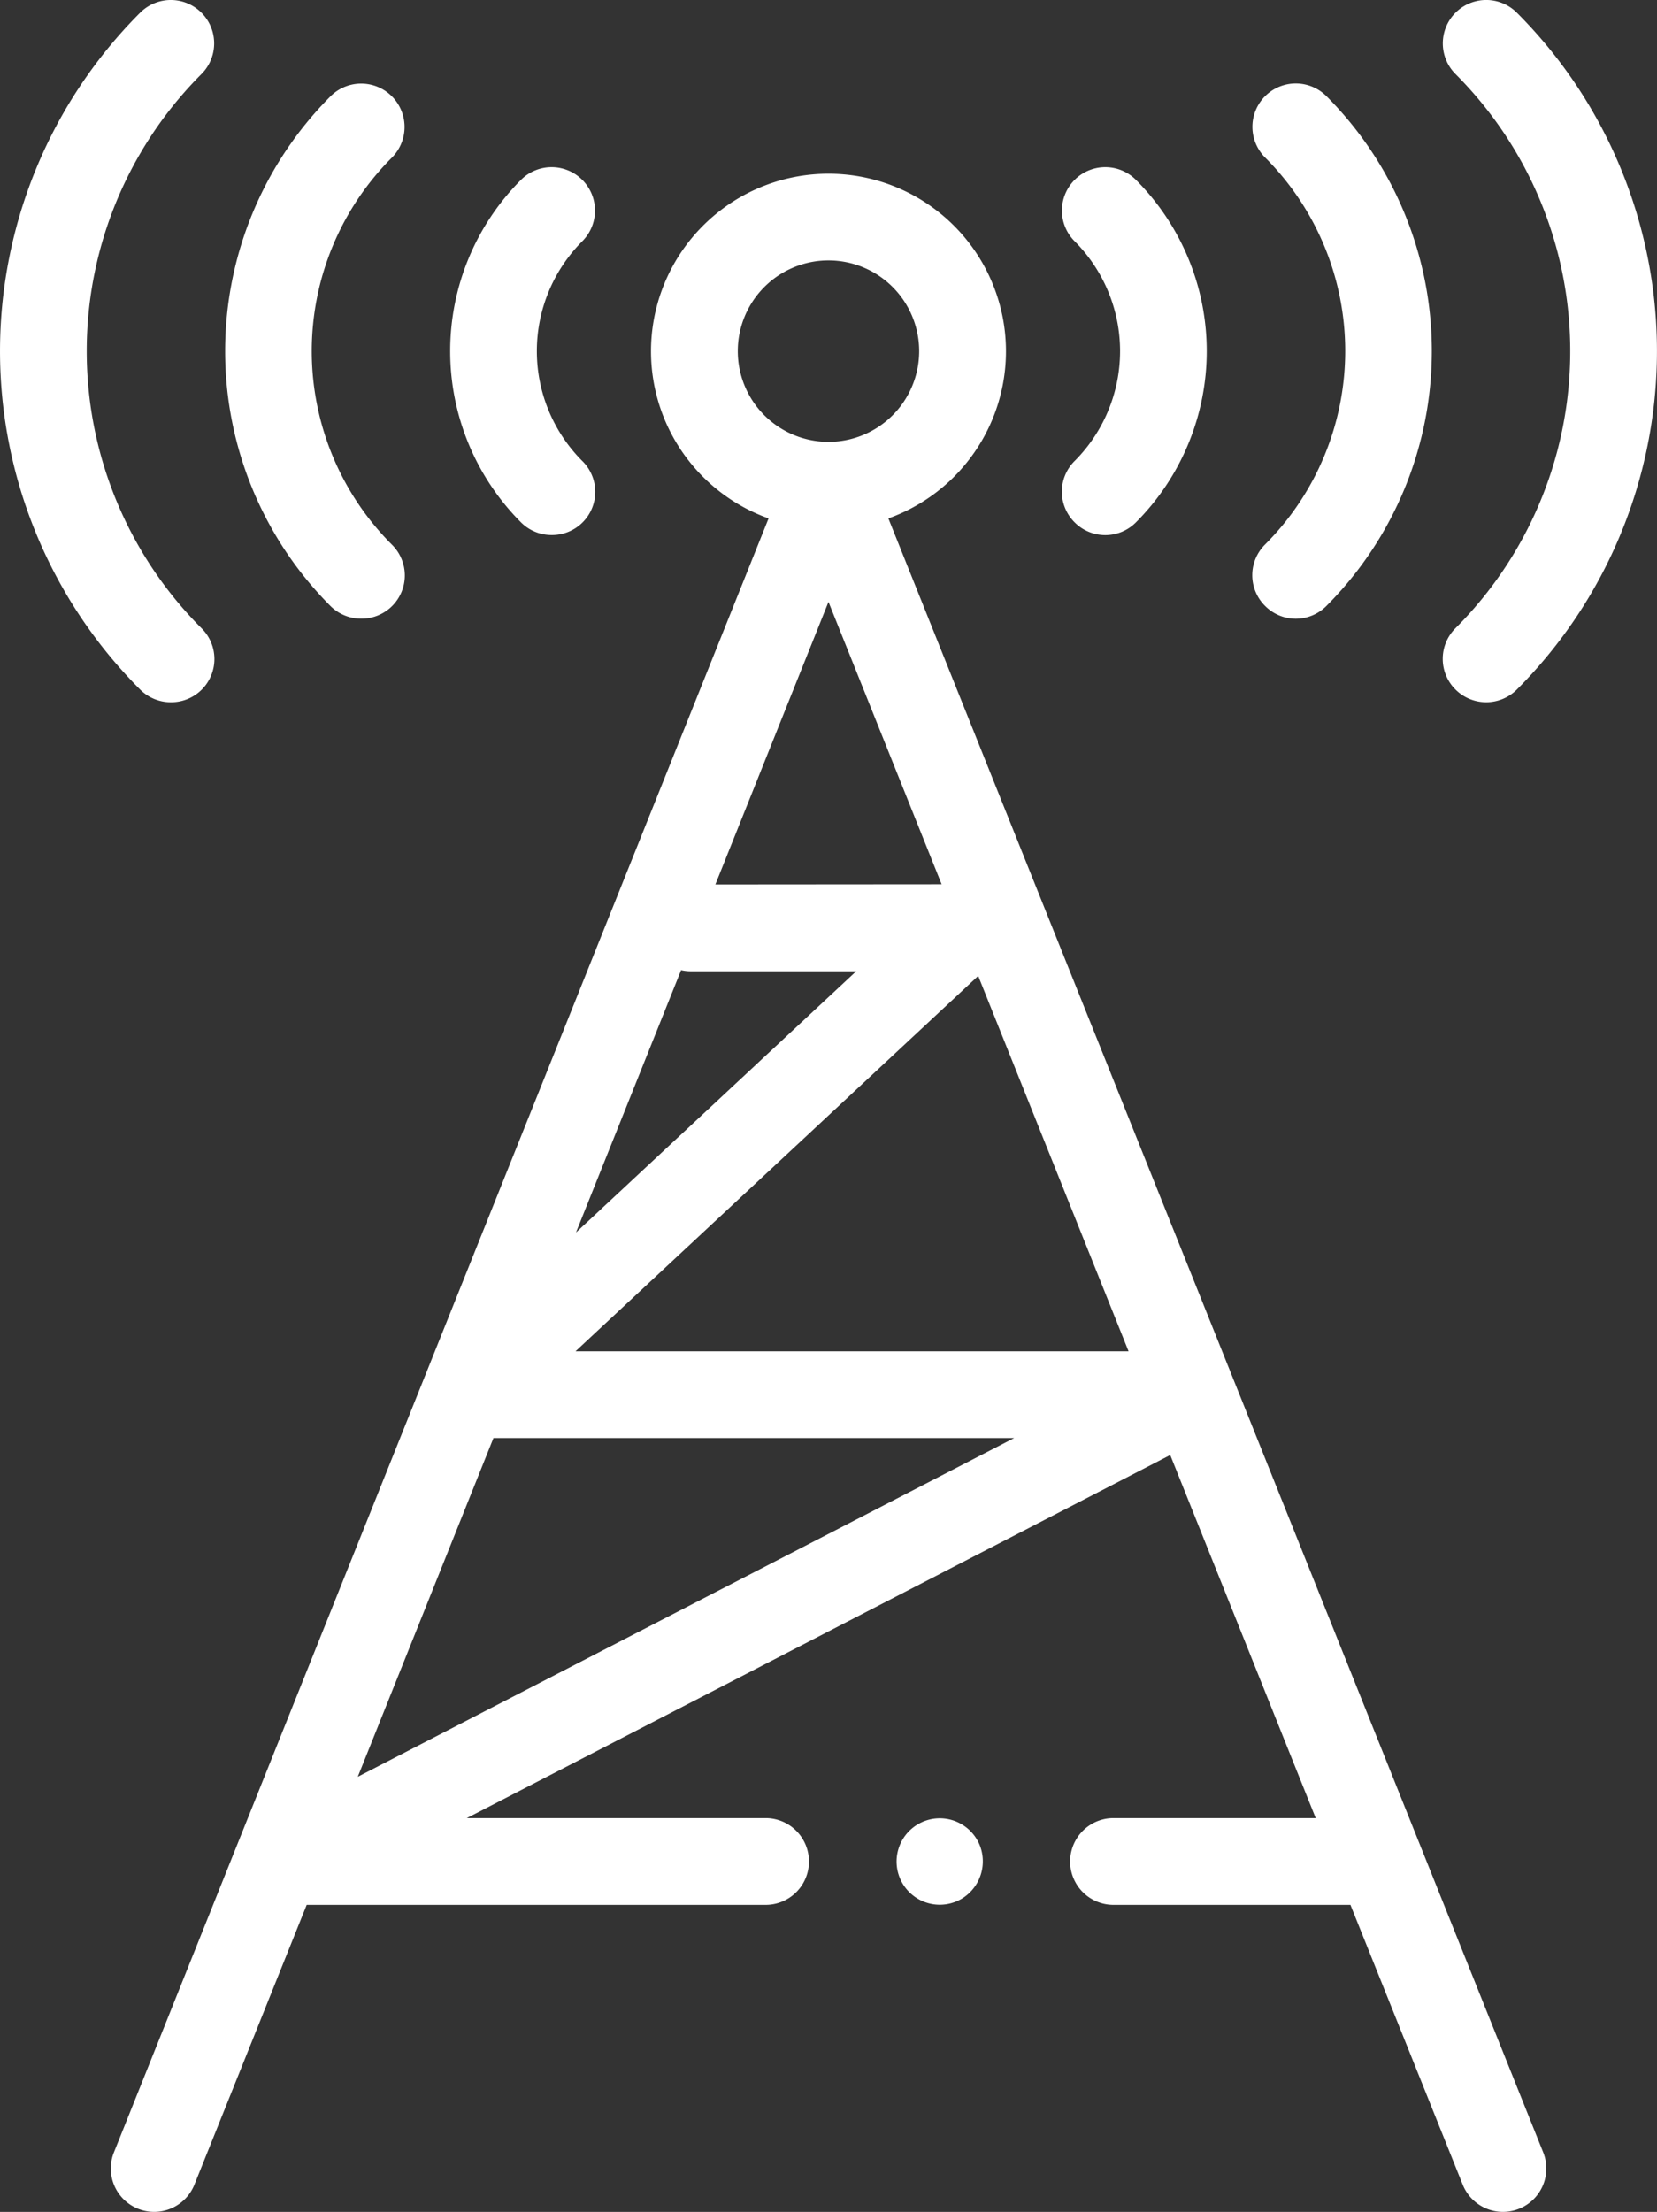
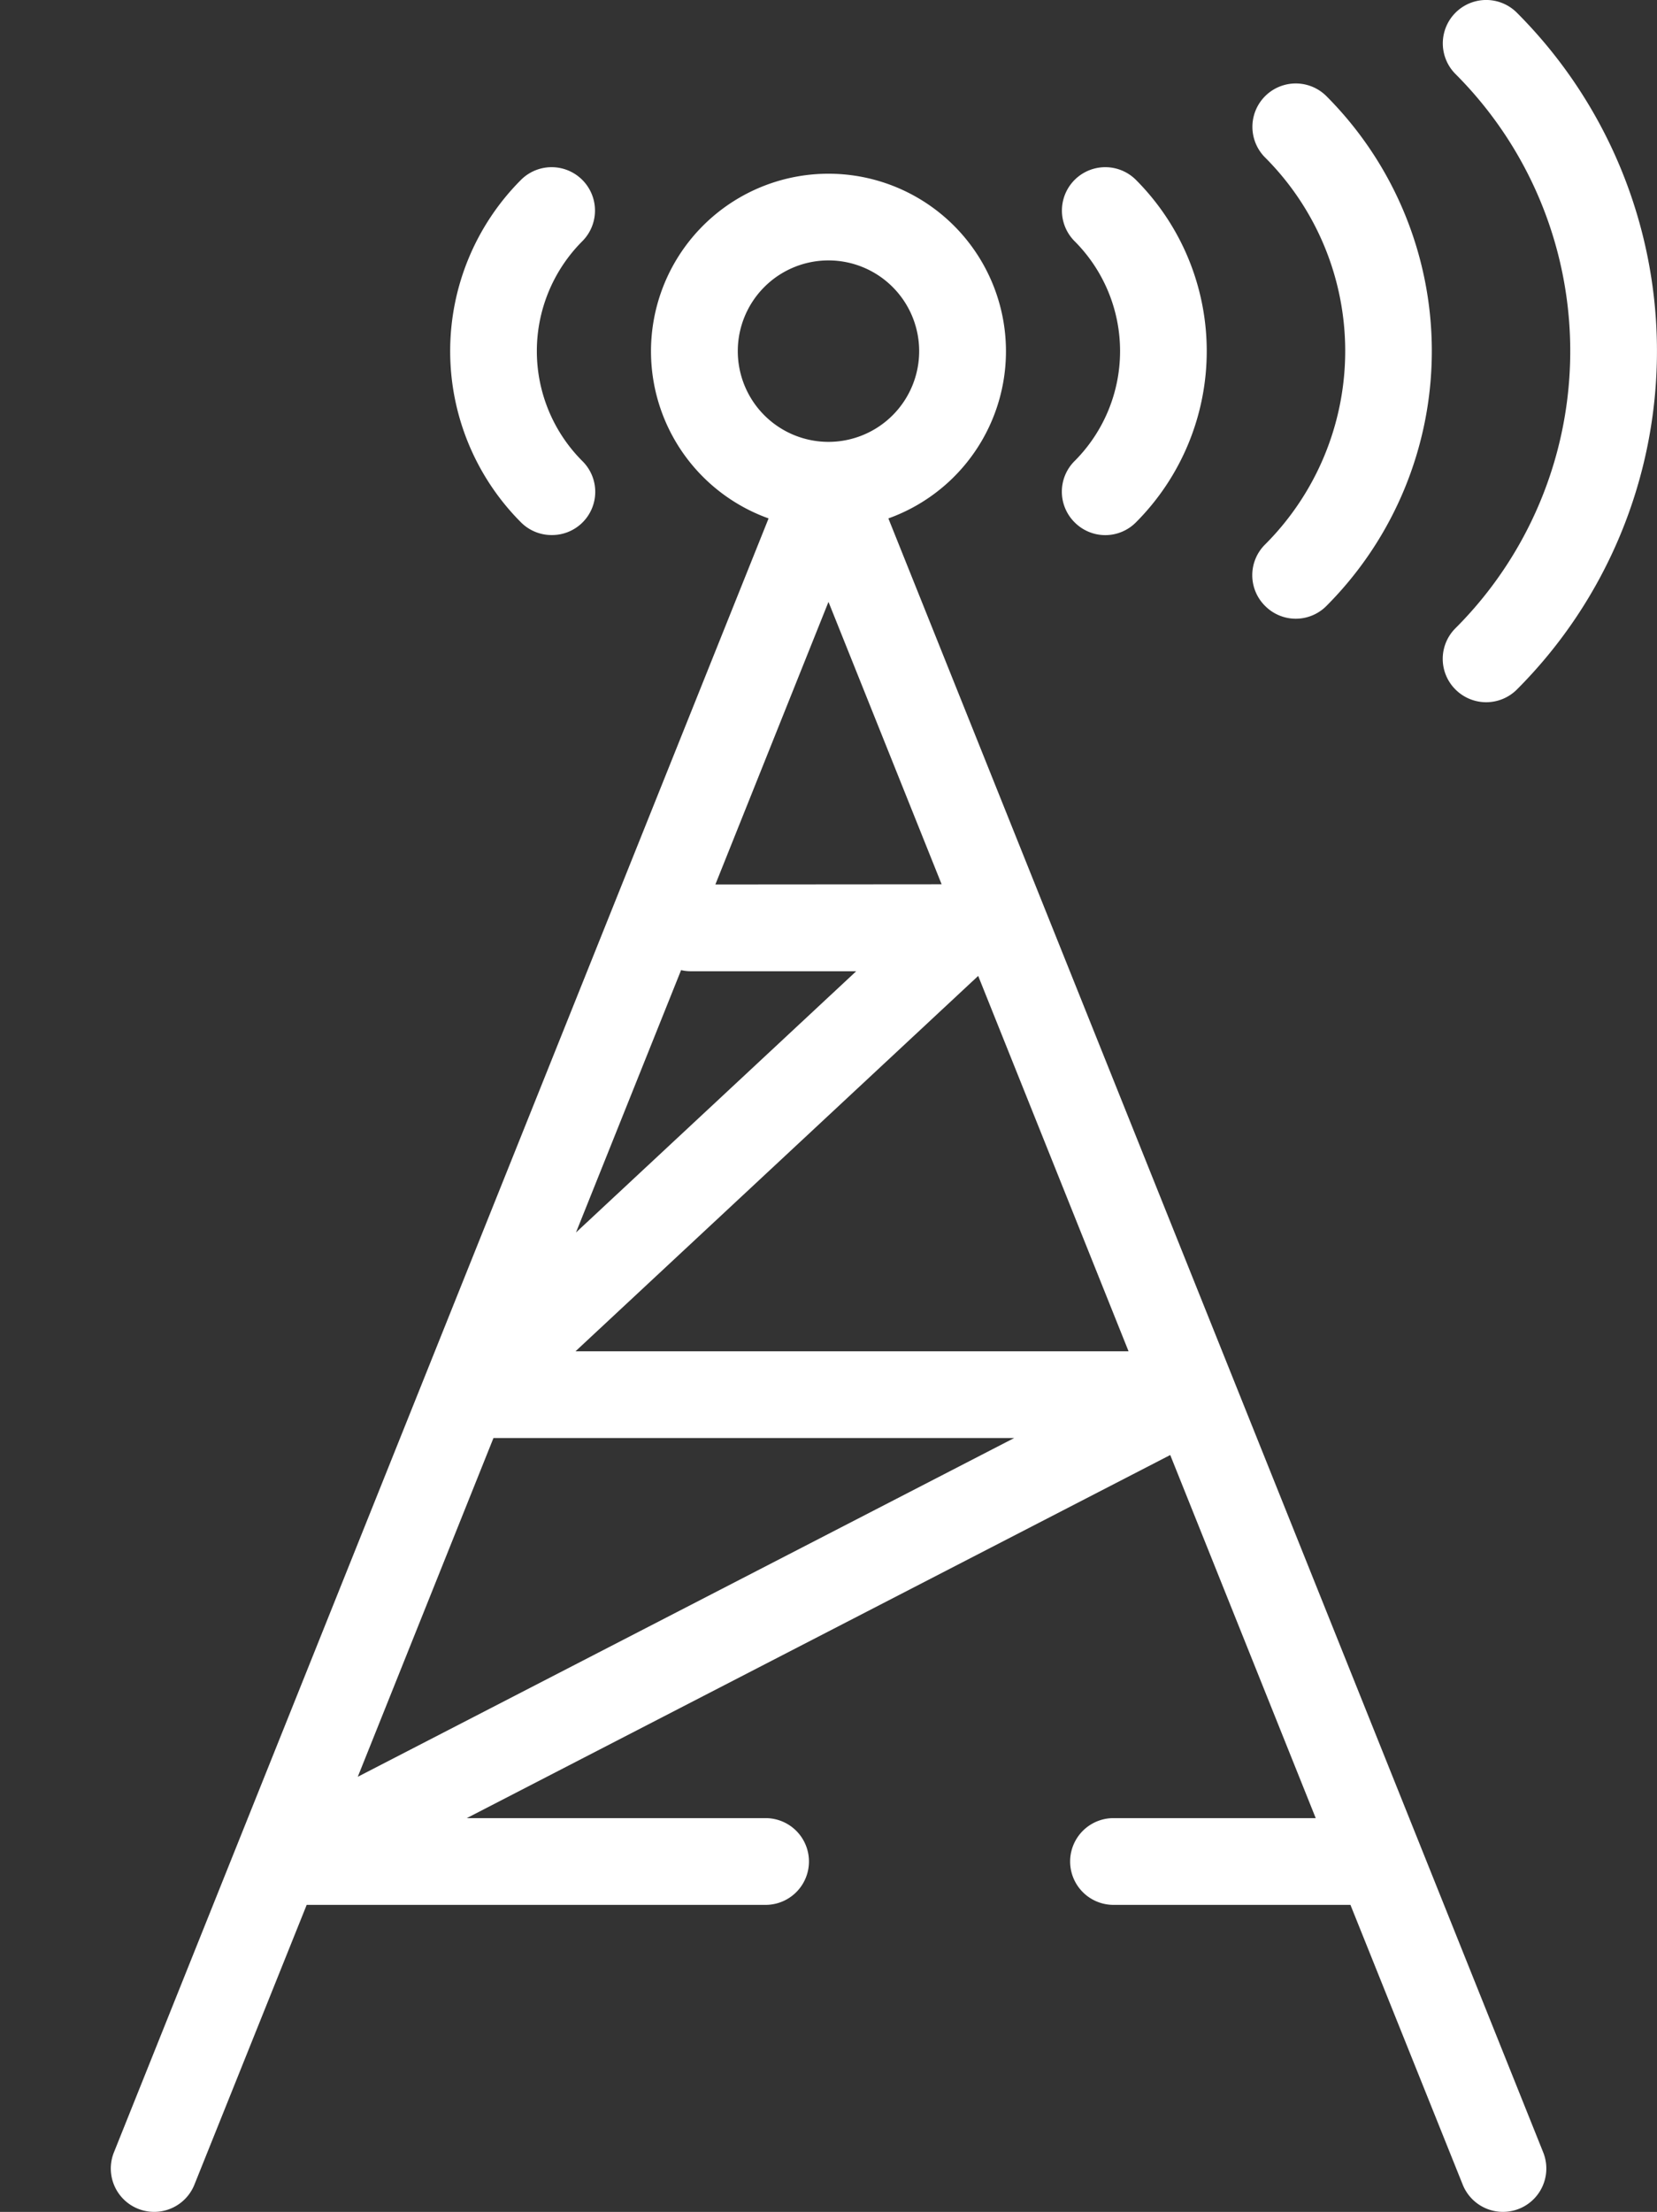
<svg xmlns="http://www.w3.org/2000/svg" id="Capa_1" data-name="Capa 1" viewBox="0 0 383.71 512">
  <rect x="0" y="0" width="383.71" height="512" fill="#333333" stroke="none" />
  <defs>
    <style>.cls-1{fill:#fff;}</style>
  </defs>
-   <path class="cls-1" d="M103.7,162.55a10,10,0,0,0,7.1-17.14,90.69,90.69,0,0,1,0-128.27A10,10,0,0,0,96.6,2.94a110.78,110.78,0,0,0,0,156.67A10,10,0,0,0,103.7,162.55Z" transform="translate(-64.15 0)" />
-   <path class="cls-1" d="M147.79,143.2a10,10,0,0,0,7.1-17.14,63.34,63.34,0,0,1,0-89.57,10,10,0,0,0-14.2-14.2,83.52,83.52,0,0,0,0,118A10,10,0,0,0,147.79,143.2Z" transform="translate(-64.15 0)" />
  <path class="cls-1" d="M191.89,123.85a10,10,0,0,0,7.1-17.14,36,36,0,0,1,0-50.87,10,10,0,0,0-14.2-14.2,56.11,56.11,0,0,0,0,79.27A10,10,0,0,0,191.89,123.85Z" transform="translate(-64.15 0)" />
  <path class="cls-1" d="M269.87,120a41.1,41.1,0,1,0-27.74,0L90.53,498.22a10,10,0,1,0,18.64,7.47l26-64.76H241.44a10,10,0,1,0,0-20.08h-69.2l162.9-84.05,33.69,84.05H322a10,10,0,0,0,0,20.08h54.87l26,64.76a10,10,0,1,0,18.64-7.47Zm-48,104.56a9.57,9.57,0,0,0,2.22.26h38.33l-64.89,60.47Zm7.94-19.83L256,139.32l26.2,65.37ZM235,81.28a21,21,0,1,1,21,21A21,21,0,0,1,235,81.28Zm-88,330,31.42-78.41H299Zm50.42-98.49,93.25-86.89,34.82,86.89Z" transform="translate(-64.15 0)" />
  <path class="cls-1" d="M401.2,159.61a10.06,10.06,0,0,0,14.21,0,110.8,110.8,0,0,0,0-156.67,10,10,0,0,0-14.21,14.2,90.69,90.69,0,0,1,0,128.27A10,10,0,0,0,401.2,159.61Z" transform="translate(-64.15 0)" />
  <path class="cls-1" d="M357.11,140.26a10,10,0,0,0,14.2,0,83.52,83.52,0,0,0,0-118,10,10,0,0,0-14.2,14.2,63.34,63.34,0,0,1,0,89.57A10,10,0,0,0,357.11,140.26Z" transform="translate(-64.15 0)" />
  <path class="cls-1" d="M313,120.91a10,10,0,0,0,14.2,0,56.11,56.11,0,0,0,0-79.27A10,10,0,0,0,313,55.84a36,36,0,0,1,0,50.87A10,10,0,0,0,313,120.91Z" transform="translate(-64.15 0)" />
-   <path class="cls-1" d="M291,427.05a10,10,0,1,0-3.7,12.18A10.12,10.12,0,0,0,291,427.05Z" transform="translate(-64.15 0)" />
</svg>